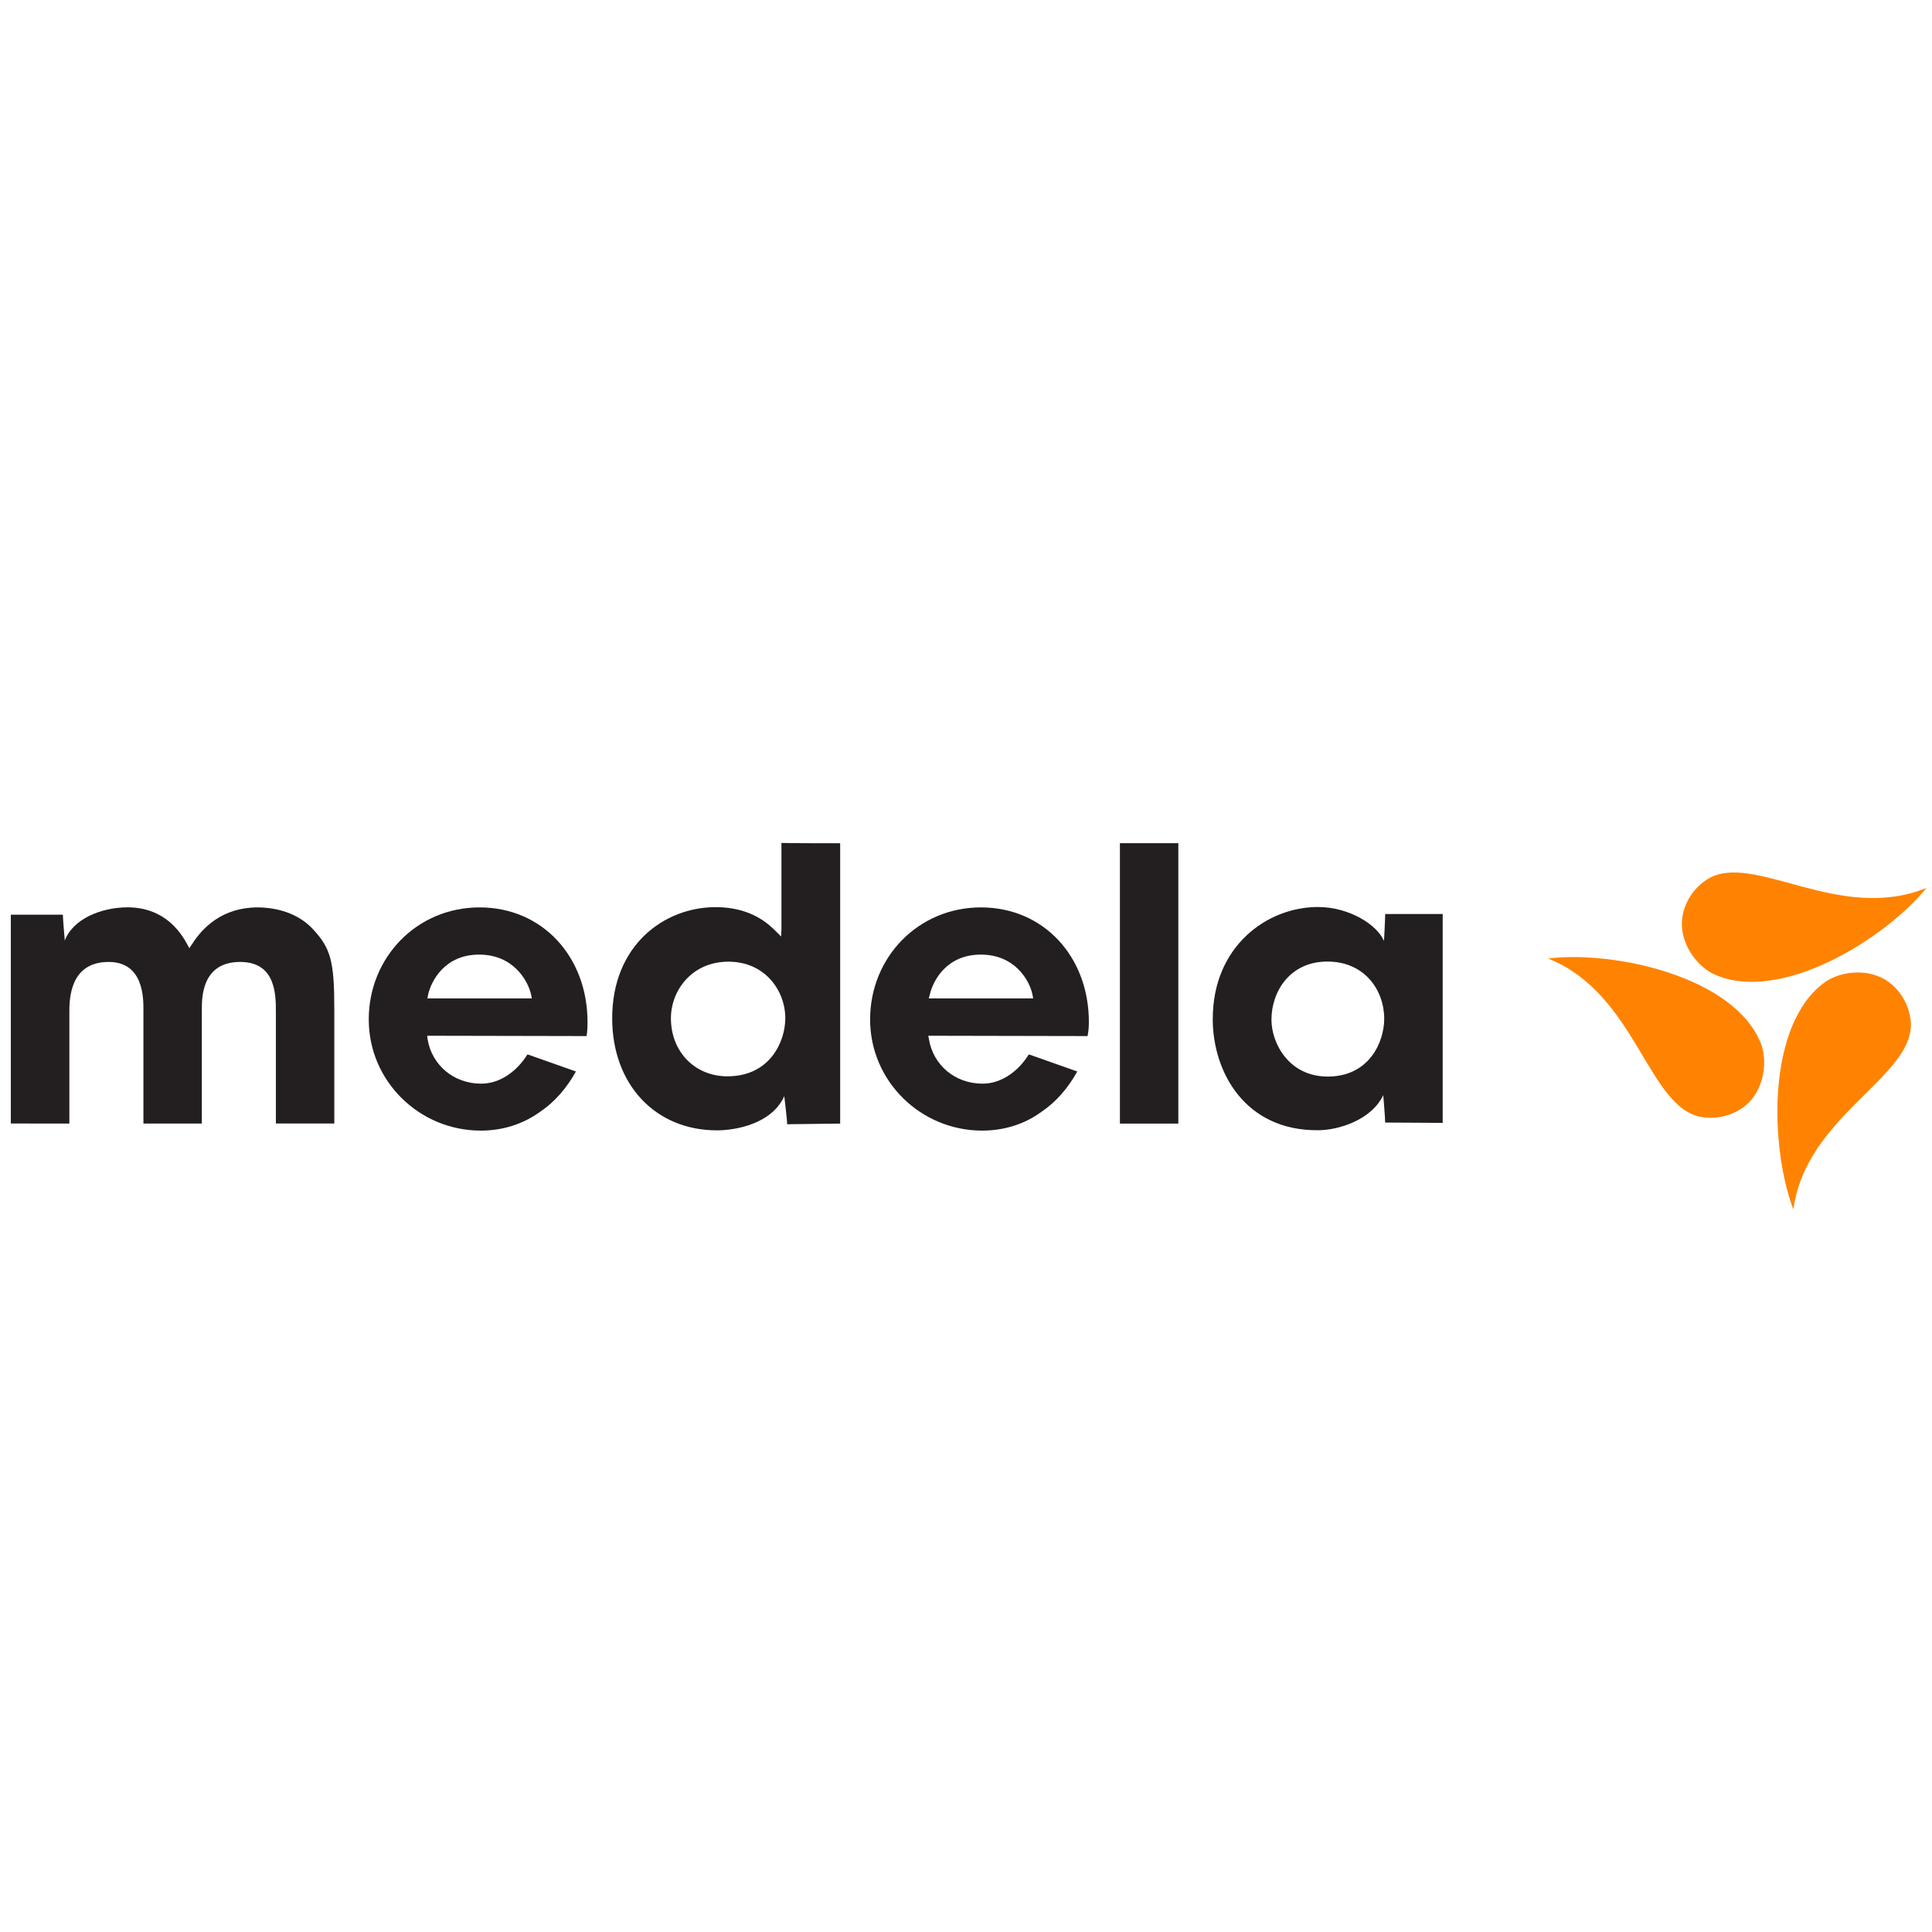
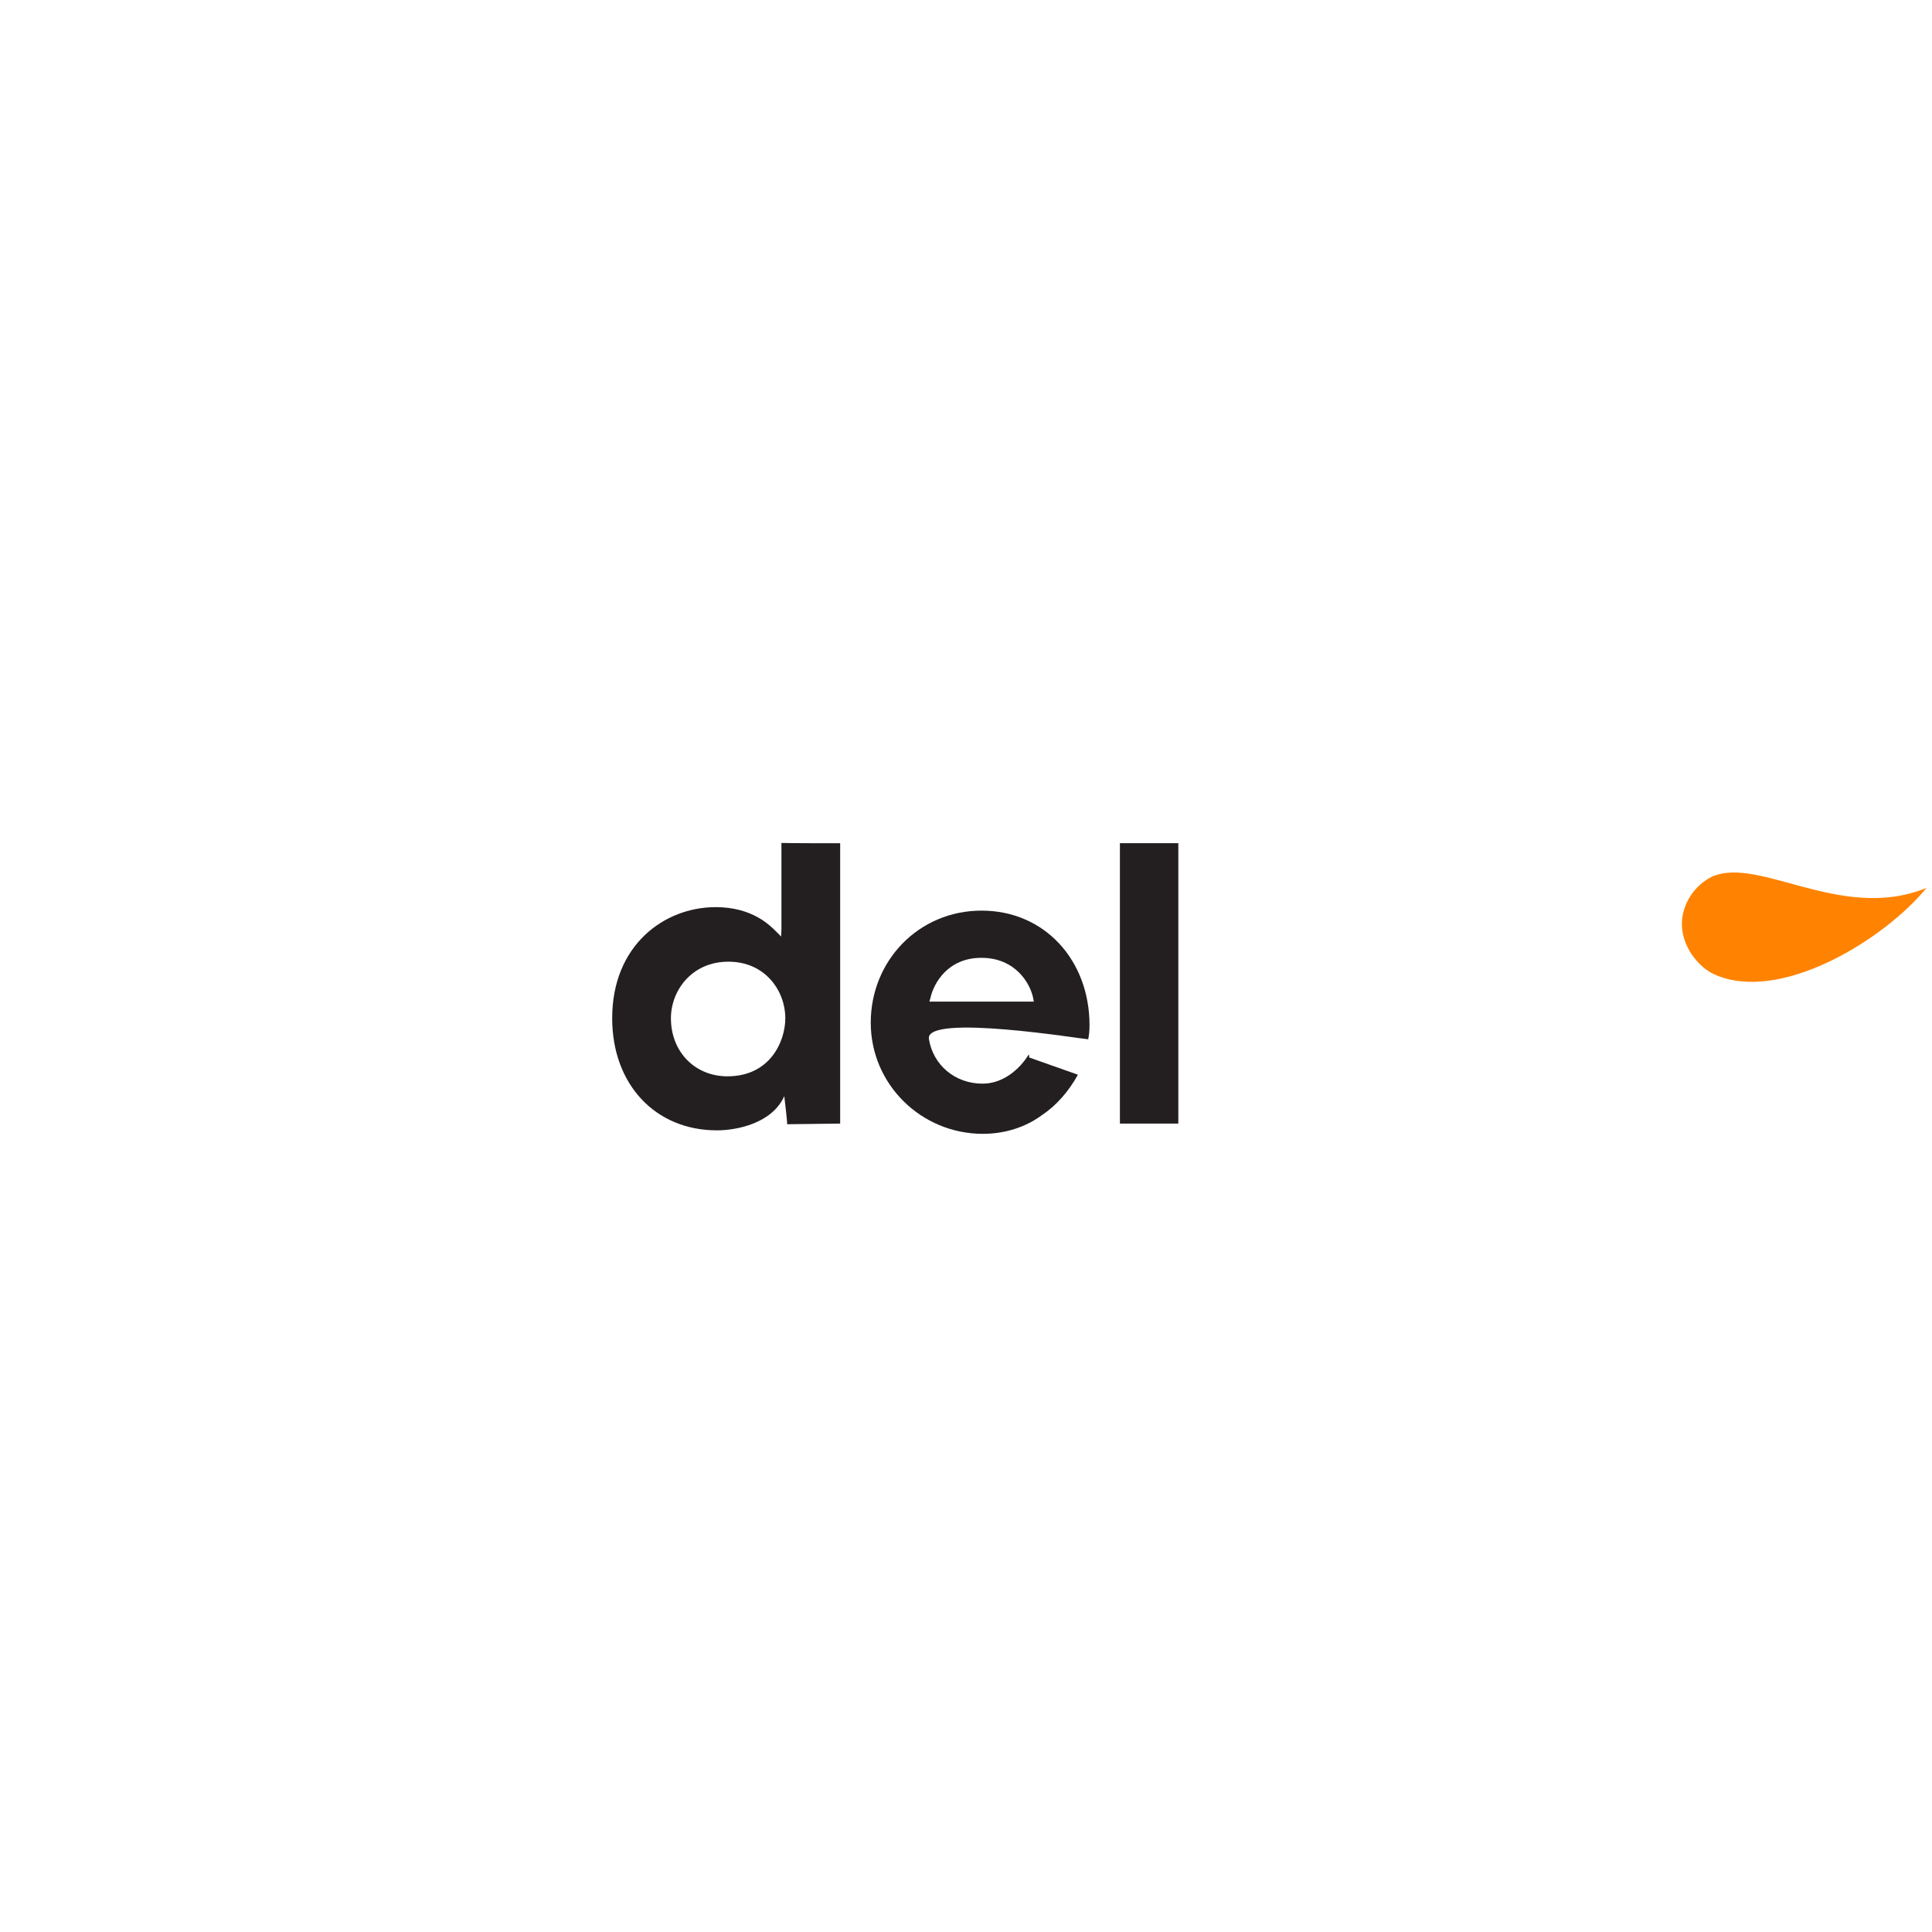
<svg xmlns="http://www.w3.org/2000/svg" id="Calque_1" data-name="Calque 1" viewBox="0 0 300 300">
  <defs>
    <style>
      .cls-1 {
        fill: #ff8300;
      }

      .cls-2 {
        fill: #231f20;
      }
    </style>
  </defs>
-   <path class="cls-2" d="m29.8,146.65c1.64-2.63,4.76-5.75,10.21-5.75,1.98,0,5.75.45,8.43,3.22,2.93,3.07,3.47,5.11,3.47,12.59v17.75h-9.07v-17.26c0-2.73,0-7.83-5.55-7.83-5.95,0-5.95,5.55-5.95,7.34v17.75h-9.07v-17.7c0-1.83,0-7.39-5.4-7.39-6.1,0-6.1,5.9-6.1,7.83v17.26H1.68v-32.43h8.08c0,.64.3,4.02.3,4.02,1.24-3.32,5.6-5.16,9.77-5.16,2.83,0,6.69.99,9.22,5.7l.35.64.4-.6" />
  <path class="cls-2" d="m130.46,130.93v43.54c-.74,0-7.44.1-8.23.1,0-.69-.45-4.36-.45-4.36-1.88,4.21-7.34,5.31-10.46,5.31-9.57,0-16.26-7.14-16.26-17.4,0-11.36,8.08-17.26,16.07-17.26,5.65,0,8.38,2.78,9.42,3.82l.74.74.05-1.04v-13.49c.79.05,8.38.05,9.12.05m-26.28,27.17c0,5.21,3.72,9.02,8.78,9.02,6.6,0,8.98-5.4,8.98-9.02,0-4.26-3.12-8.78-8.83-8.78s-8.93,4.51-8.93,8.78Z" />
  <path class="cls-2" d="m182.97,130.93v43.54h-9.07v-43.54h9.07" />
-   <path class="cls-2" d="m188.32,158.2c0-11.26,8.43-17.36,16.31-17.36,4.96,0,9.27,2.83,10.26,5.26l.05-.6s.15-2.88.15-3.57h8.93v32.43c-.74,0-8.18-.05-8.93-.05,0-.69-.3-4.26-.3-4.26-1.79,3.82-6.89,5.45-10.12,5.45-11.26.1-16.36-8.93-16.36-17.31m9.12.15c0,3.67,2.73,8.83,8.73,8.83,6.45,0,8.78-5.36,8.78-8.98,0-4.41-3.02-8.88-8.83-8.88s-8.68,4.66-8.68,9.02Z" />
-   <path class="cls-2" d="m81.91,163.71c-1.39,2.28-3.97,4.56-7.19,4.56-4.31,0-7.69-2.93-8.33-6.94l-.05-.5s24,.05,24.74.05c.1-.6.15-1.14.15-2.18,0-10.12-6.99-17.8-16.76-17.8s-17.21,7.79-17.21,17.4,7.88,17.26,17.4,17.26c3.37,0,6.55-.99,9.22-2.93,2.23-1.49,4.12-3.67,5.55-6.25l-7.44-2.63h-.1m-15.42-9.27c.5-2.23,2.63-6.25,7.93-6.25s7.59,4.02,8.08,6.25l.1.55h-16.21l.1-.55Z" />
-   <path class="cls-2" d="m159.76,163.71c-1.39,2.28-3.97,4.56-7.19,4.56-4.31,0-7.69-2.93-8.33-6.94l-.1-.5s24,.05,24.74.05c.1-.6.2-1.14.2-2.18,0-10.12-6.99-17.8-16.76-17.8s-17.21,7.79-17.21,17.4,7.88,17.26,17.4,17.26c3.37,0,6.6-.99,9.22-2.93,2.23-1.49,4.12-3.67,5.55-6.25l-7.44-2.63h-.1m-15.37-9.27c.5-2.23,2.63-6.25,7.93-6.25s7.59,4.02,8.03,6.25l.1.55h-16.21l.15-.55Z" />
+   <path class="cls-2" d="m159.76,163.71c-1.39,2.28-3.97,4.56-7.19,4.56-4.31,0-7.69-2.93-8.33-6.94s24,.05,24.74.05c.1-.6.2-1.14.2-2.18,0-10.12-6.99-17.8-16.76-17.8s-17.21,7.79-17.21,17.4,7.88,17.26,17.4,17.26c3.37,0,6.6-.99,9.22-2.93,2.23-1.49,4.12-3.67,5.55-6.25l-7.44-2.63h-.1m-15.37-9.27c.5-2.23,2.63-6.25,7.93-6.25s7.59,4.02,8.03,6.25l.1.55h-16.21l.15-.55Z" />
  <path class="cls-1" d="m299.15,137.87c-6.6,8.08-22.76,18-32.93,13.44-2.33-1.04-4.66-3.87-5.01-6.99-.35-2.88,1.14-6,3.82-7.74,7.04-4.56,20.48,6.89,34.12,1.29" />
-   <path class="cls-1" d="m240.39,148.83c10.36-1.24,28.86,2.83,33.02,13.14.94,2.38.69,6-1.24,8.53-1.74,2.28-5.01,3.52-8.08,2.93-8.28-1.59-10.02-19.14-23.7-24.59" />
-   <path class="cls-1" d="m278.47,187.8c-3.67-9.77-4.17-28.71,4.86-35.26,2.03-1.49,5.7-2.13,8.58-.84,2.63,1.14,4.61,3.97,4.81,7.14.35,8.48-16.26,14.38-18.25,28.96" />
</svg>